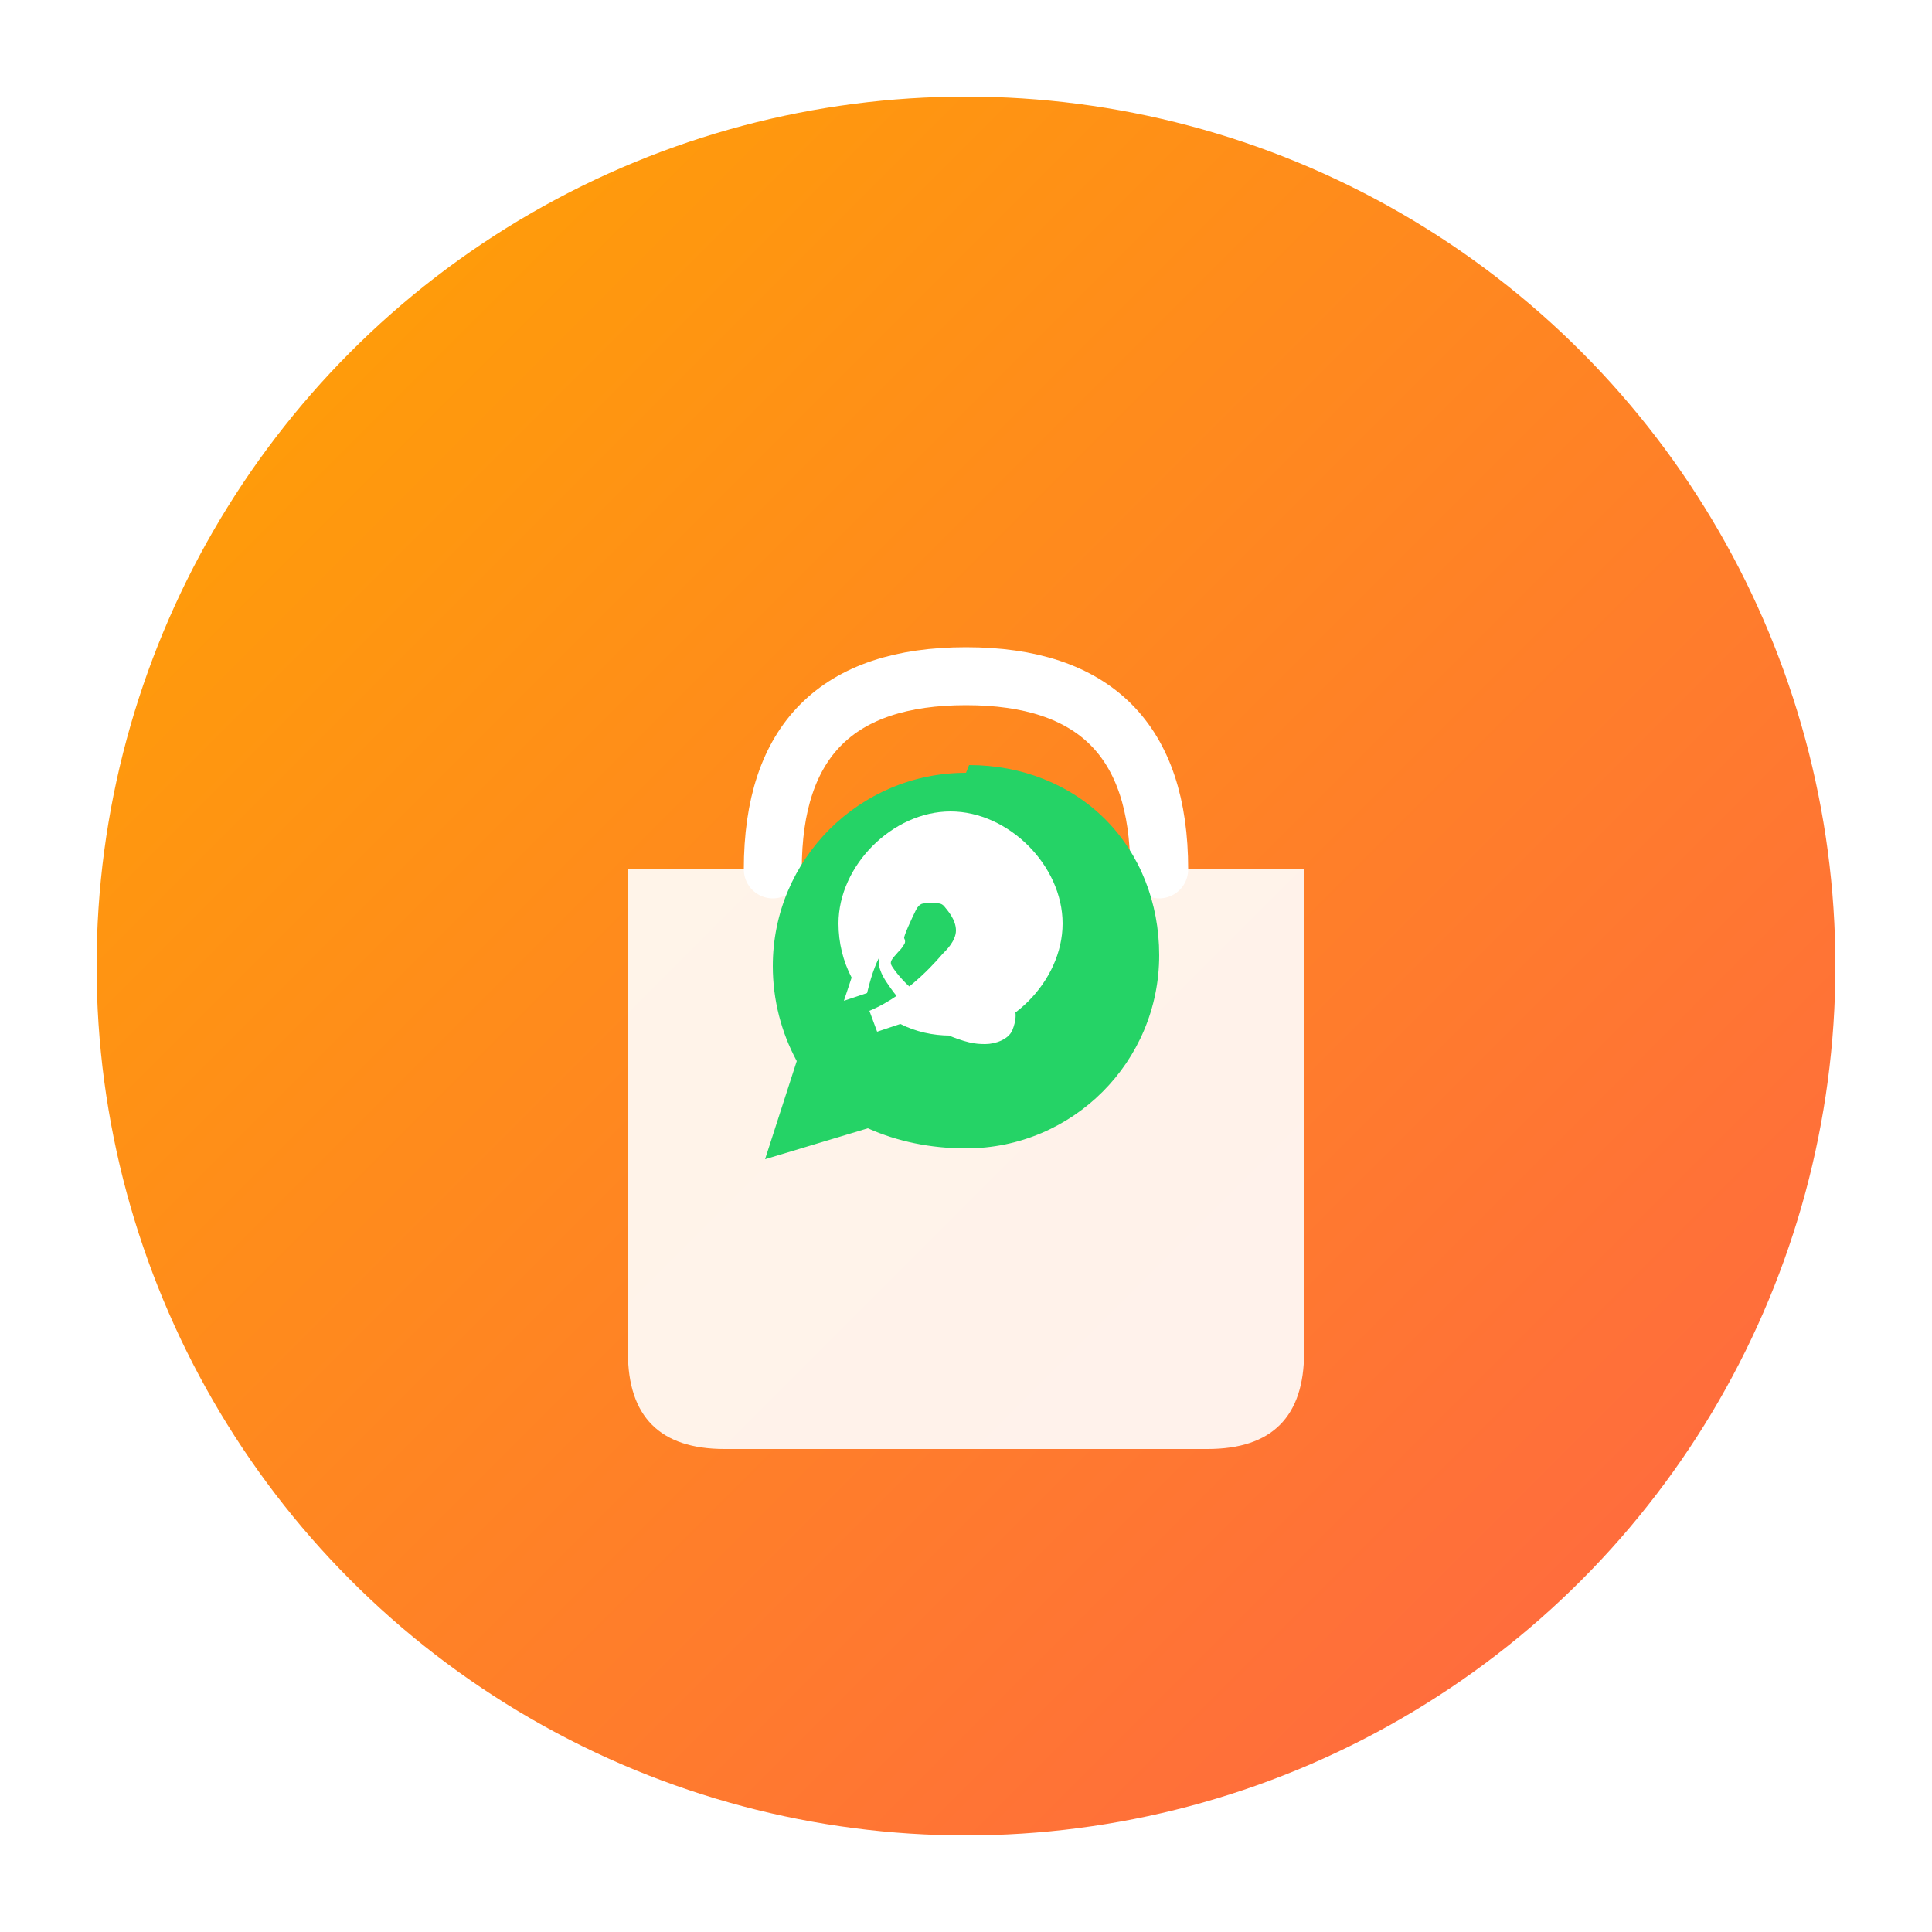
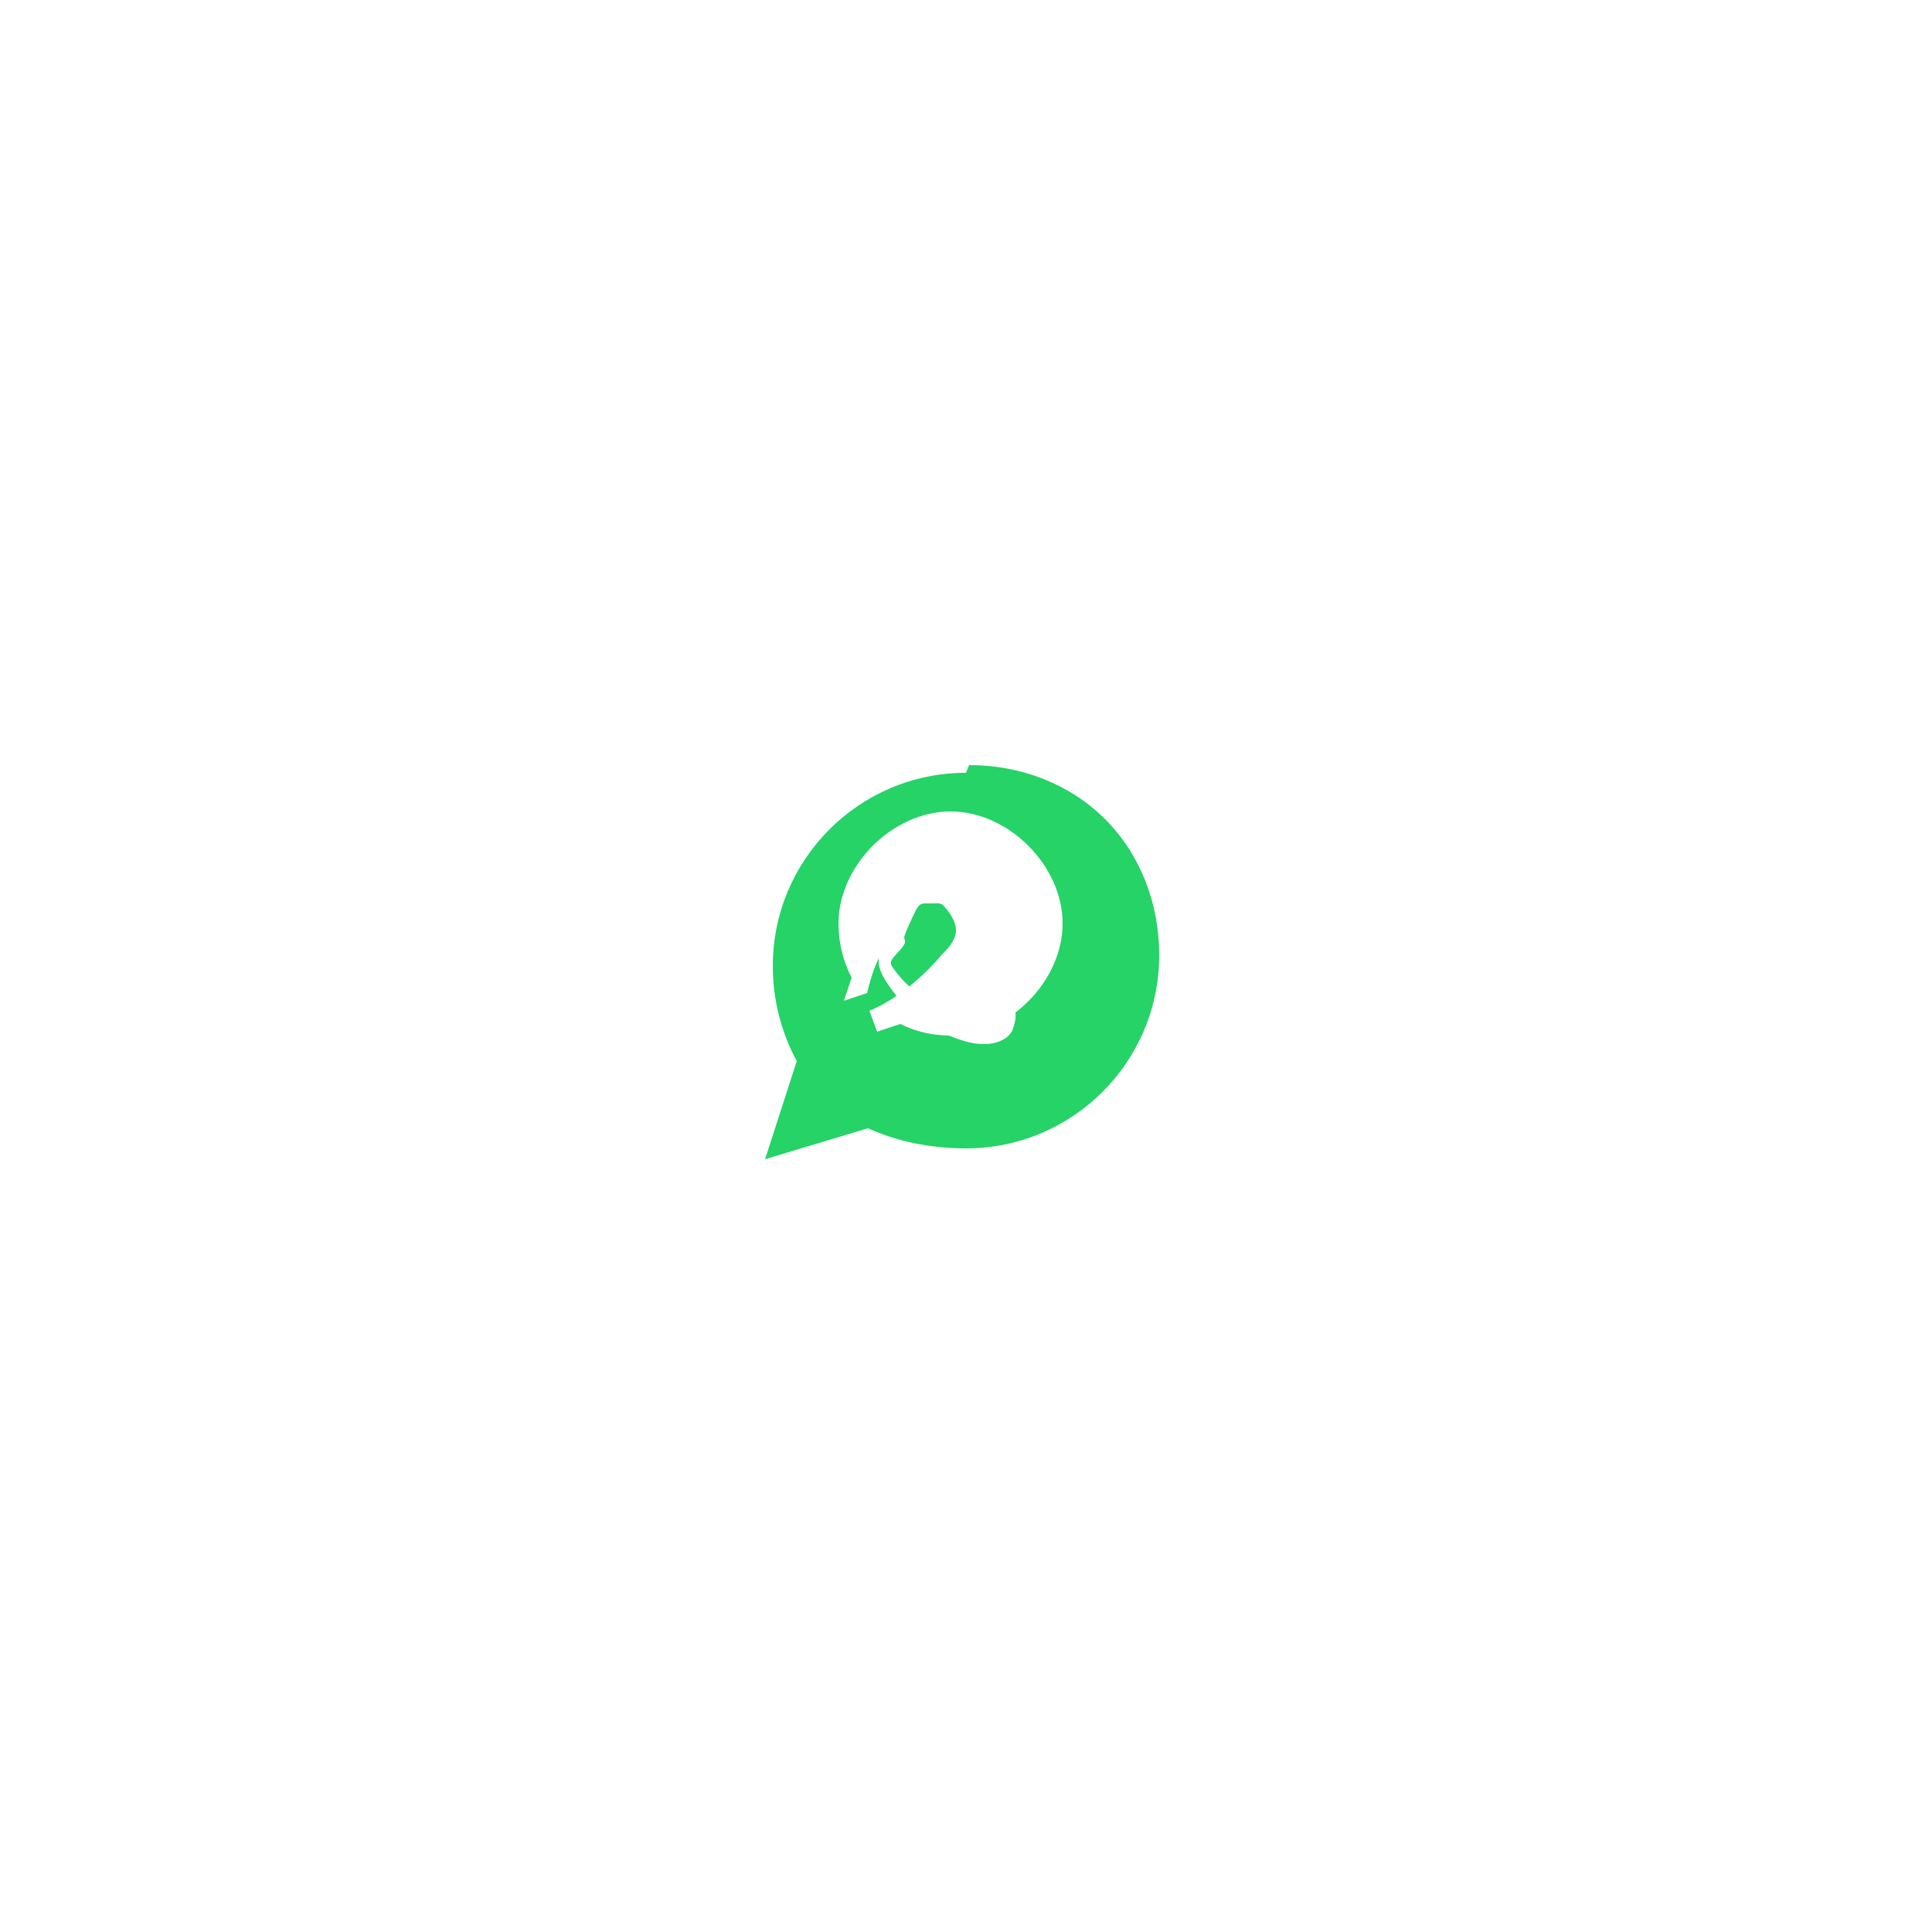
<svg xmlns="http://www.w3.org/2000/svg" width="200" height="200" viewBox="0 0 200 200">
  <defs>
    <linearGradient id="logoGradient" x1="0%" y1="0%" x2="100%" y2="100%">
      <stop offset="0%" style="stop-color:#FFA500;stop-opacity:1" />
      <stop offset="100%" style="stop-color:#FF6347;stop-opacity:1" />
    </linearGradient>
    <filter id="dropShadow">
      <feDropShadow dx="2" dy="2" stdDeviation="3" flood-opacity="0.2" />
    </filter>
  </defs>
-   <circle cx="100" cy="100" r="90" fill="url(#logoGradient)" filter="url(#dropShadow)" />
  <g transform="translate(100, 100)">
-     <path d="M-35 -10 L-35 40 Q-35 50 -25 50 L25 50 Q35 50 35 40 L35 -10 Z" fill="white" opacity="0.9" />
    <path d="M-20 -10 Q-20 -30 0 -30 Q20 -30 20 -10" fill="none" stroke="white" stroke-width="6" stroke-linecap="round" />
    <g transform="scale(0.8)">
      <path d="M0 -25 C-13.8 -25 -25 -13.8 -25 0 C-25 4.4 -23.9 8.6 -21.9 12.3 L-26 25 L-12.7 21 C-8.9 22.7 -4.6 23.6 0 23.6 C13.8 23.6 25 12.4 25 -1.4 C25 -8.2 22.5 -14.5 18 -19 C13.5 -23.5 7.2 -26 0.4 -26 L0 -25 Z" fill="#25D366" />
      <path d="M-9 -3.5 C-9.5 -3.5 -10 -3.3 -10.3 -3 C-10.6 -2.7 -11.3 -2 -11.3 -0.6 C-11.3 0.8 -10.2 2.2 -10 2.5 C-9.8 2.8 -7.2 6.8 -3.2 8.6 C0.1 10 1.2 10.1 2.5 10.1 C3.8 10.1 5.5 9.5 6 8.3 C6.5 7.1 6.5 6 6.3 5.8 C6.1 5.6 5.6 5.4 4.9 5.1 C4.2 4.8 1.7 3.6 1.2 3.4 C0.7 3.2 0.3 3.1 0 3.6 C-0.3 4.1 -1.3 5.2 -1.6 5.5 C-1.9 5.8 -2.2 5.9 -2.7 5.6 C-3.2 5.3 -4.8 4.8 -6.7 3.2 C-8.2 2 -9.3 0.5 -9.6 0 C-9.9 -0.5 -9.6 -0.8 -9.4 -1.1 C-9.2 -1.3 -8.9 -1.7 -8.6 -2 C-8.3 -2.3 -8.2 -2.5 -8 -2.8 C-7.8 -3.1 -7.9 -3.4 -8 -3.6 C-8.1 -3.8 -7 -6.2 -6.5 -7.2 C-6 -8.2 -5.5 -8.1 -5.1 -8.1 C-4.7 -8.1 -4.3 -8.1 -4 -8.1 C-3.7 -8.1 -3.2 -8.2 -2.8 -7.7 C-2.4 -7.2 -1.3 -6 -1.3 -4.6 C-1.3 -3.2 -2.7 -1.9 -3 -1.6 C-3.3 -1.3 -7.2 3.6 -12.5 5.8 L-11.5 8.5 L-8.5 7.5 C-6.5 8.5 -4.3 9 -2 9 C5.5 9 12.5 2 12.5 -5.5 C12.5 -13 5.5 -20 -2 -20 C-9.5 -20 -16.5 -13 -16.5 -5.5 C-16.5 -3 -15.9 -0.6 -14.8 1.5 L-15.8 4.5 L-12.8 3.5 C-11.5 -2 -10 -3 -9 -3.5 Z" fill="white" />
    </g>
  </g>
</svg>